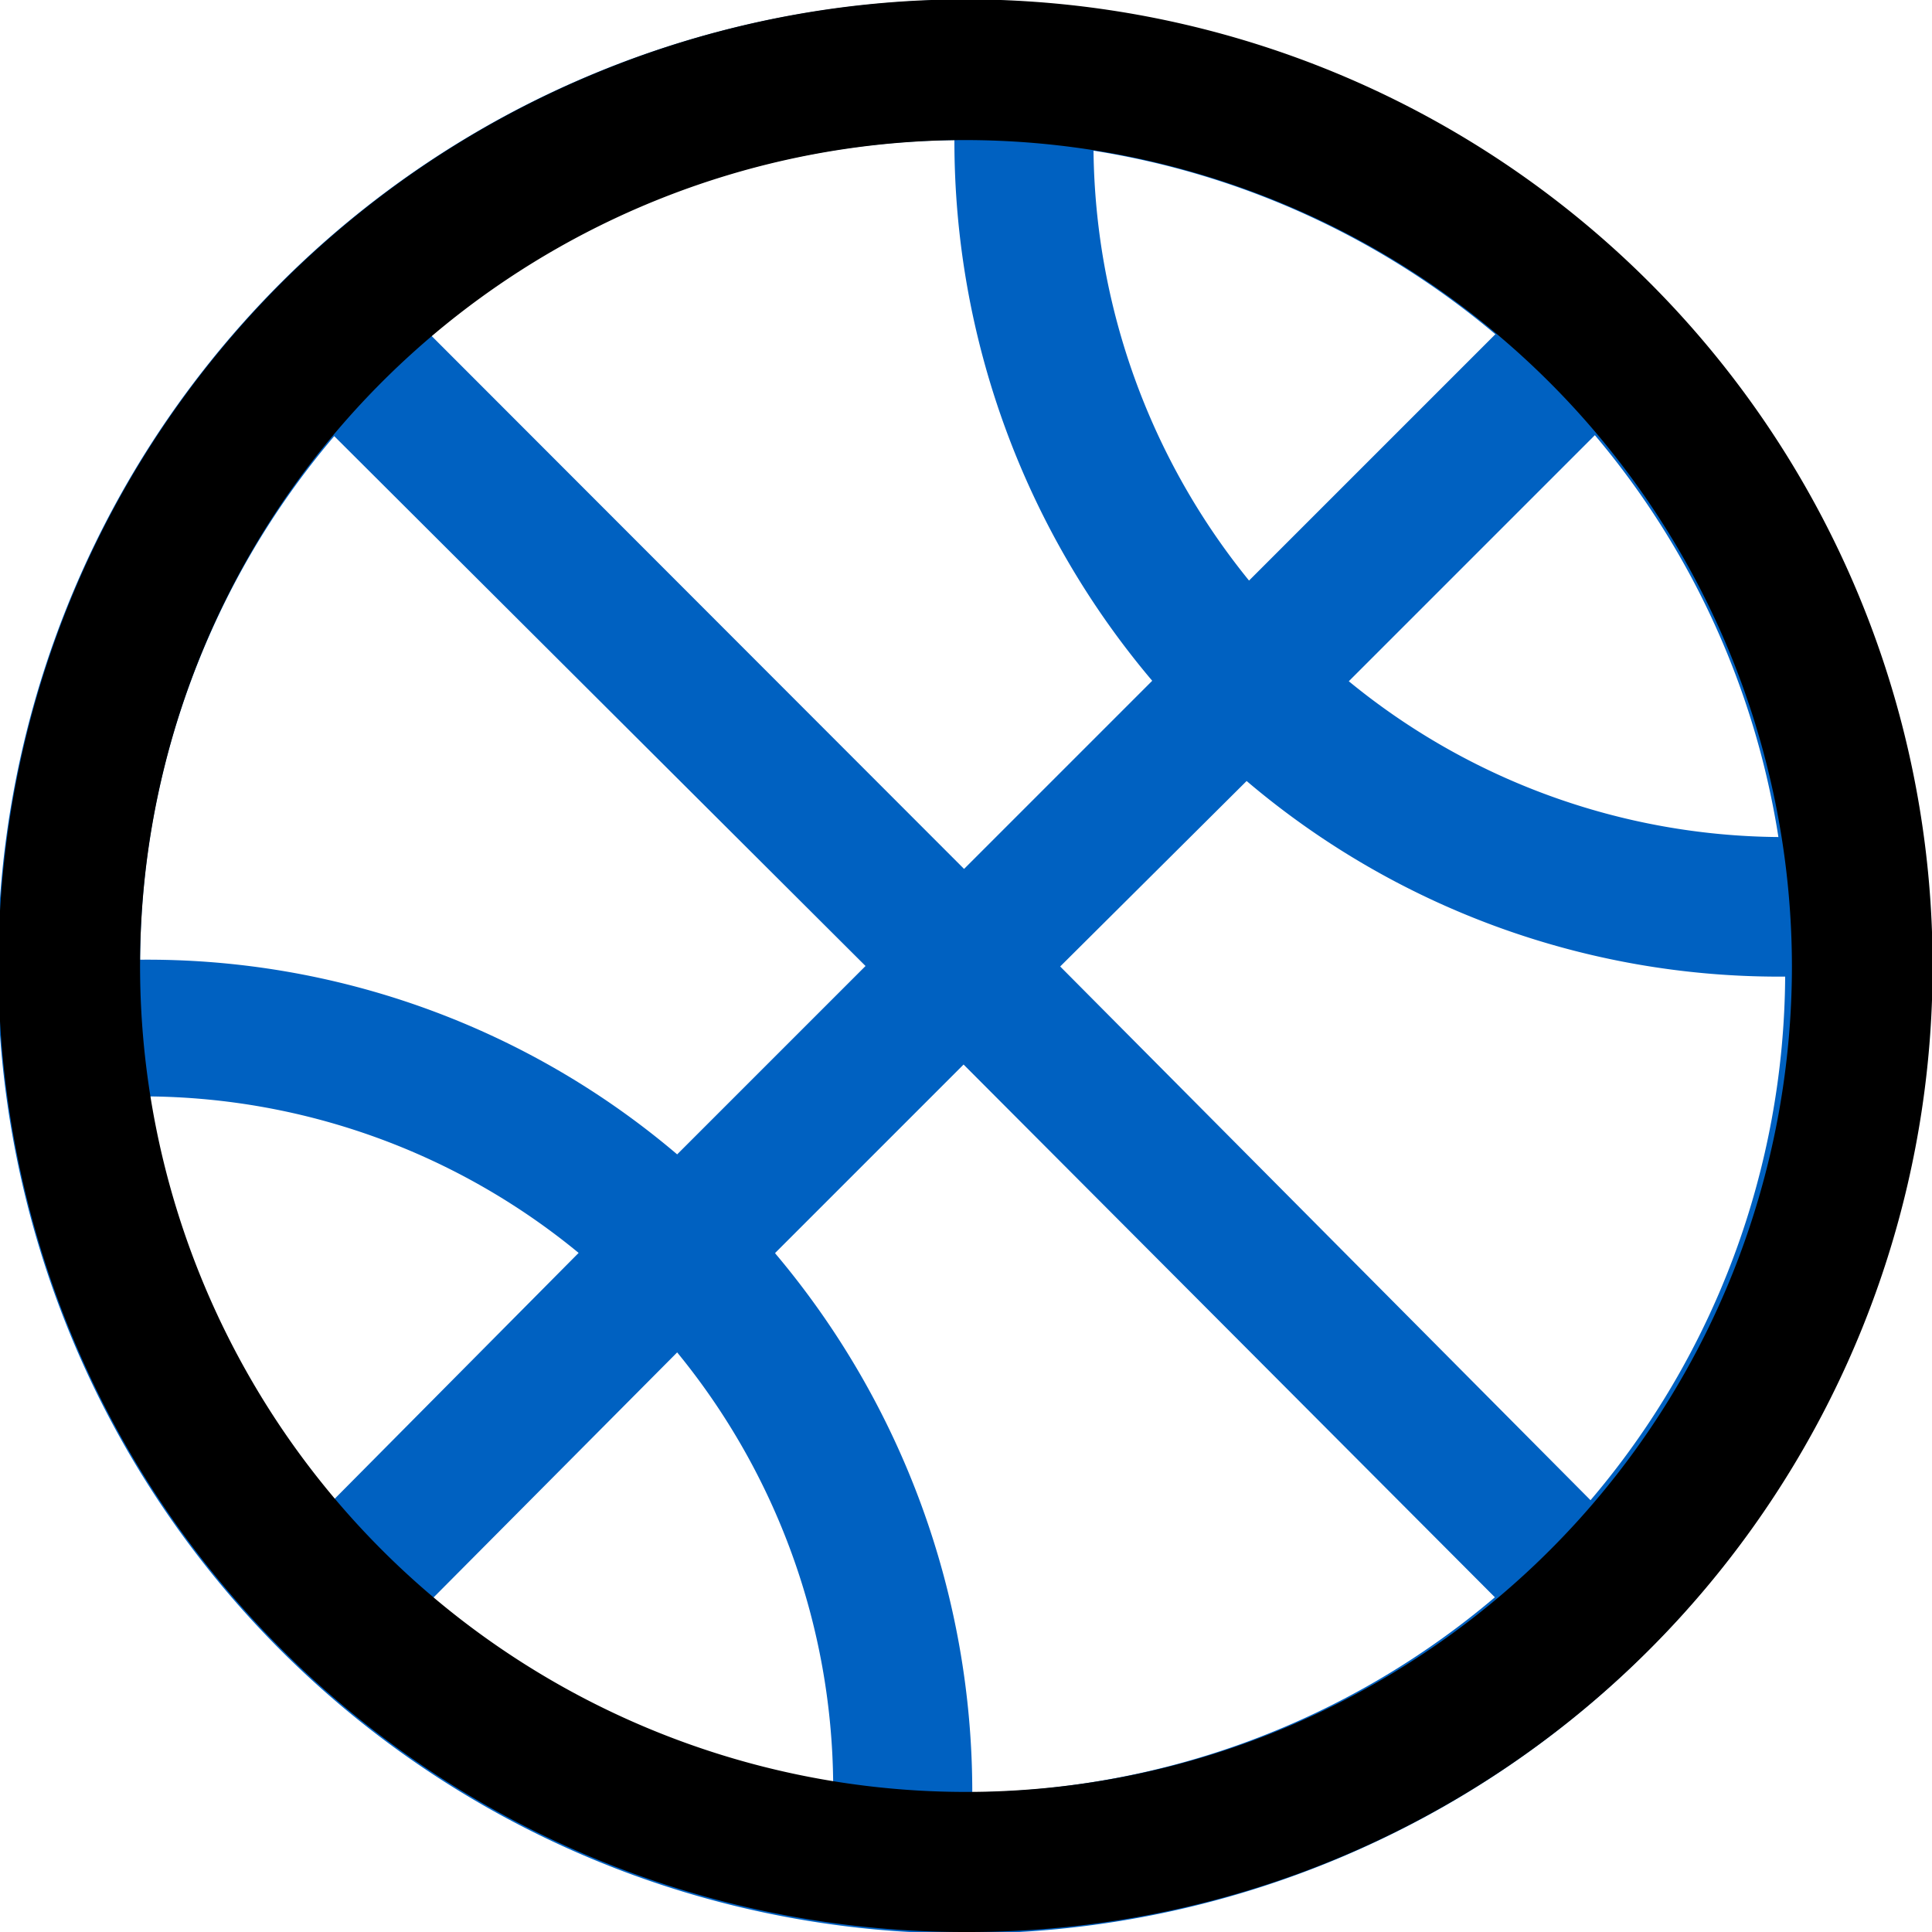
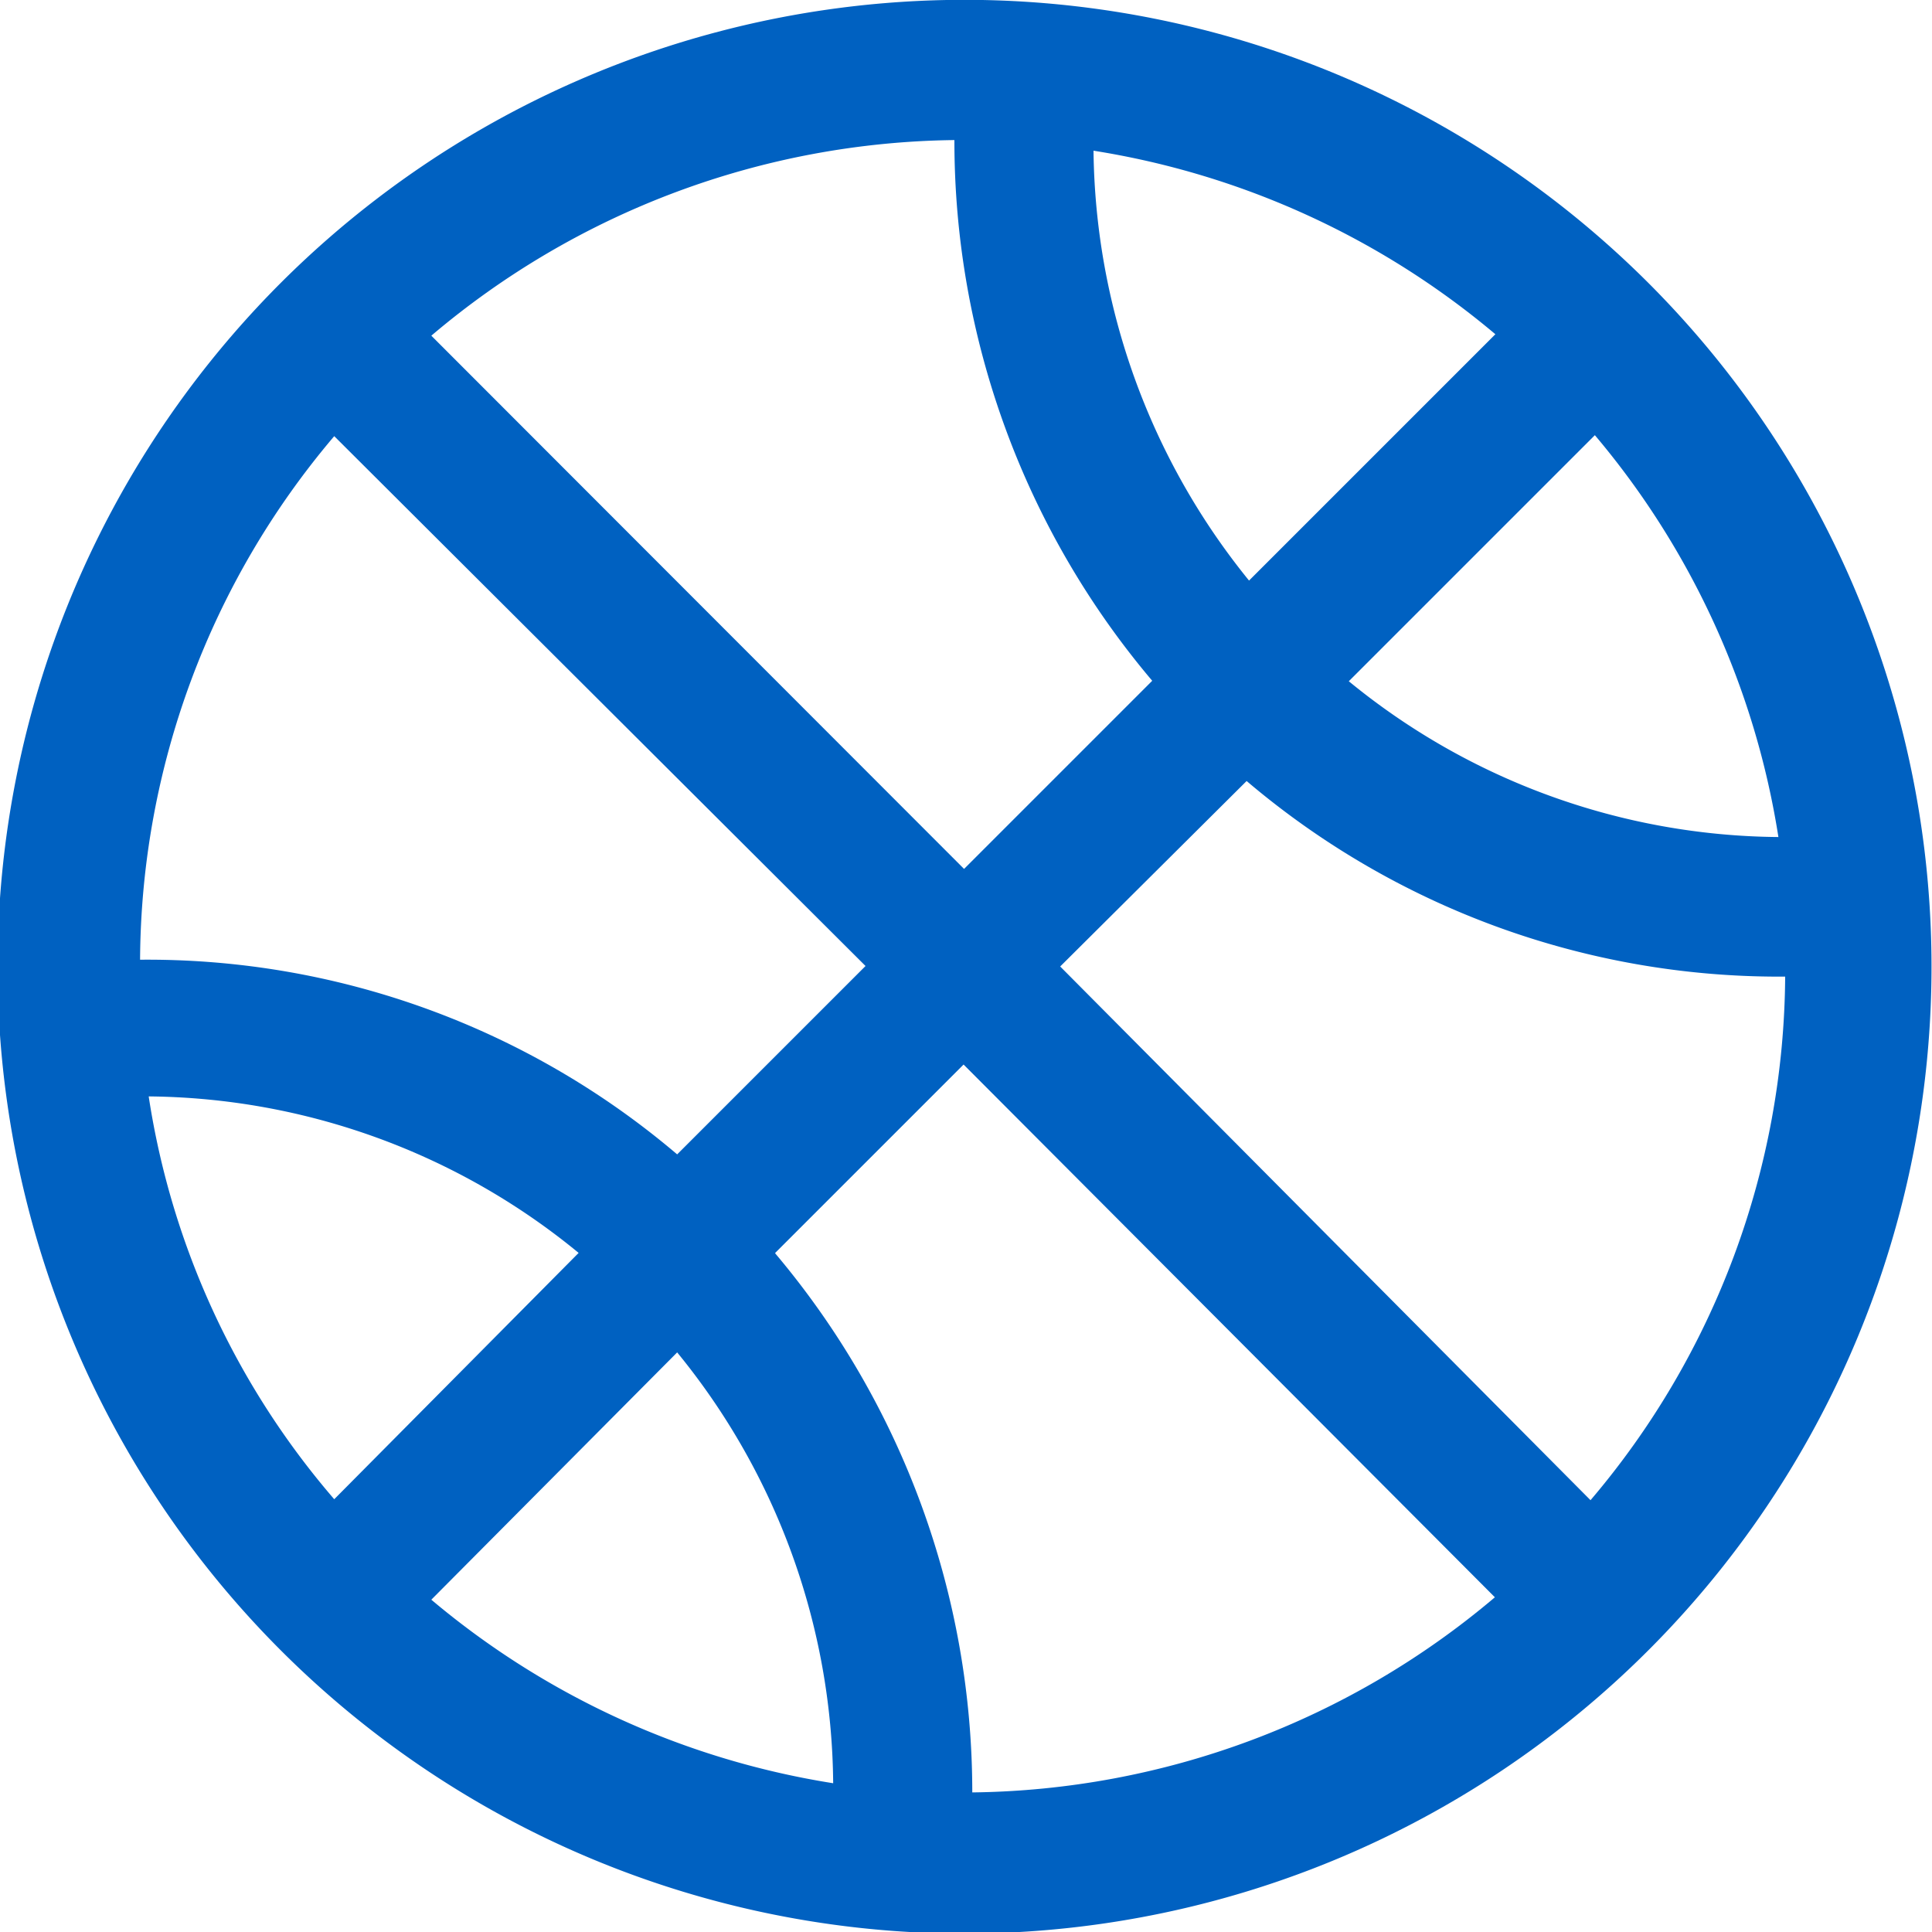
<svg xmlns="http://www.w3.org/2000/svg" width="40" height="40">
  <defs>
    <style>.a{fill:#0061c1;}</style>
  </defs>
  <path d="M5.82 5.85a20.02 20.02 0 1 0 28.3 0 20.03 20.03 0 0 0-28.3 0zm20.04 6.17a14.36 14.36 0 0 1-3.22-8.9 17.05 17.05 0 0 1 8.32 3.8zm-2 2.07l-3.9 3.9L8.93 6.95A17.04 17.04 0 0 1 19.76 2.9a17.3 17.3 0 0 0 4.1 11.2zM17.92 20l-3.9 3.9A16.93 16.93 0 0 0 2.9 19.87 16.88 16.88 0 0 1 6.92 9.03zm-3.9 8a14.25 14.25 0 0 1 3.23 8.92 17.05 17.05 0 0 1-8.32-3.8zm2.03-2.06l3.9-3.9 11 11.03a17.04 17.04 0 0 1-10.82 4.04 17.3 17.3 0 0 0-4.08-11.16zm5.9-5.93l3.86-3.84a17.02 17.02 0 0 0 11.05 4.05h.1a16.88 16.88 0 0 1-4.03 10.84zm5.97-5.9l5.1-5.1a16.96 16.96 0 0 1 3.8 8.32 14.2 14.2 0 0 1-8.9-3.23zM3.08 22.7a14.2 14.2 0 0 1 8.9 3.24l-5.06 5.1a16.6 16.6 0 0 1-3.84-8.33z" class="a" />
-   <path d="M20 40a20 20 0 0 1-7.8-38.43 20 20 0 0 1 15.6 36.86 19.88 19.88 0 0 1-7.8 1.57zm0-37.1A17.1 17.1 0 1 0 37.1 20 17.13 17.13 0 0 0 20 2.9z" />
</svg>